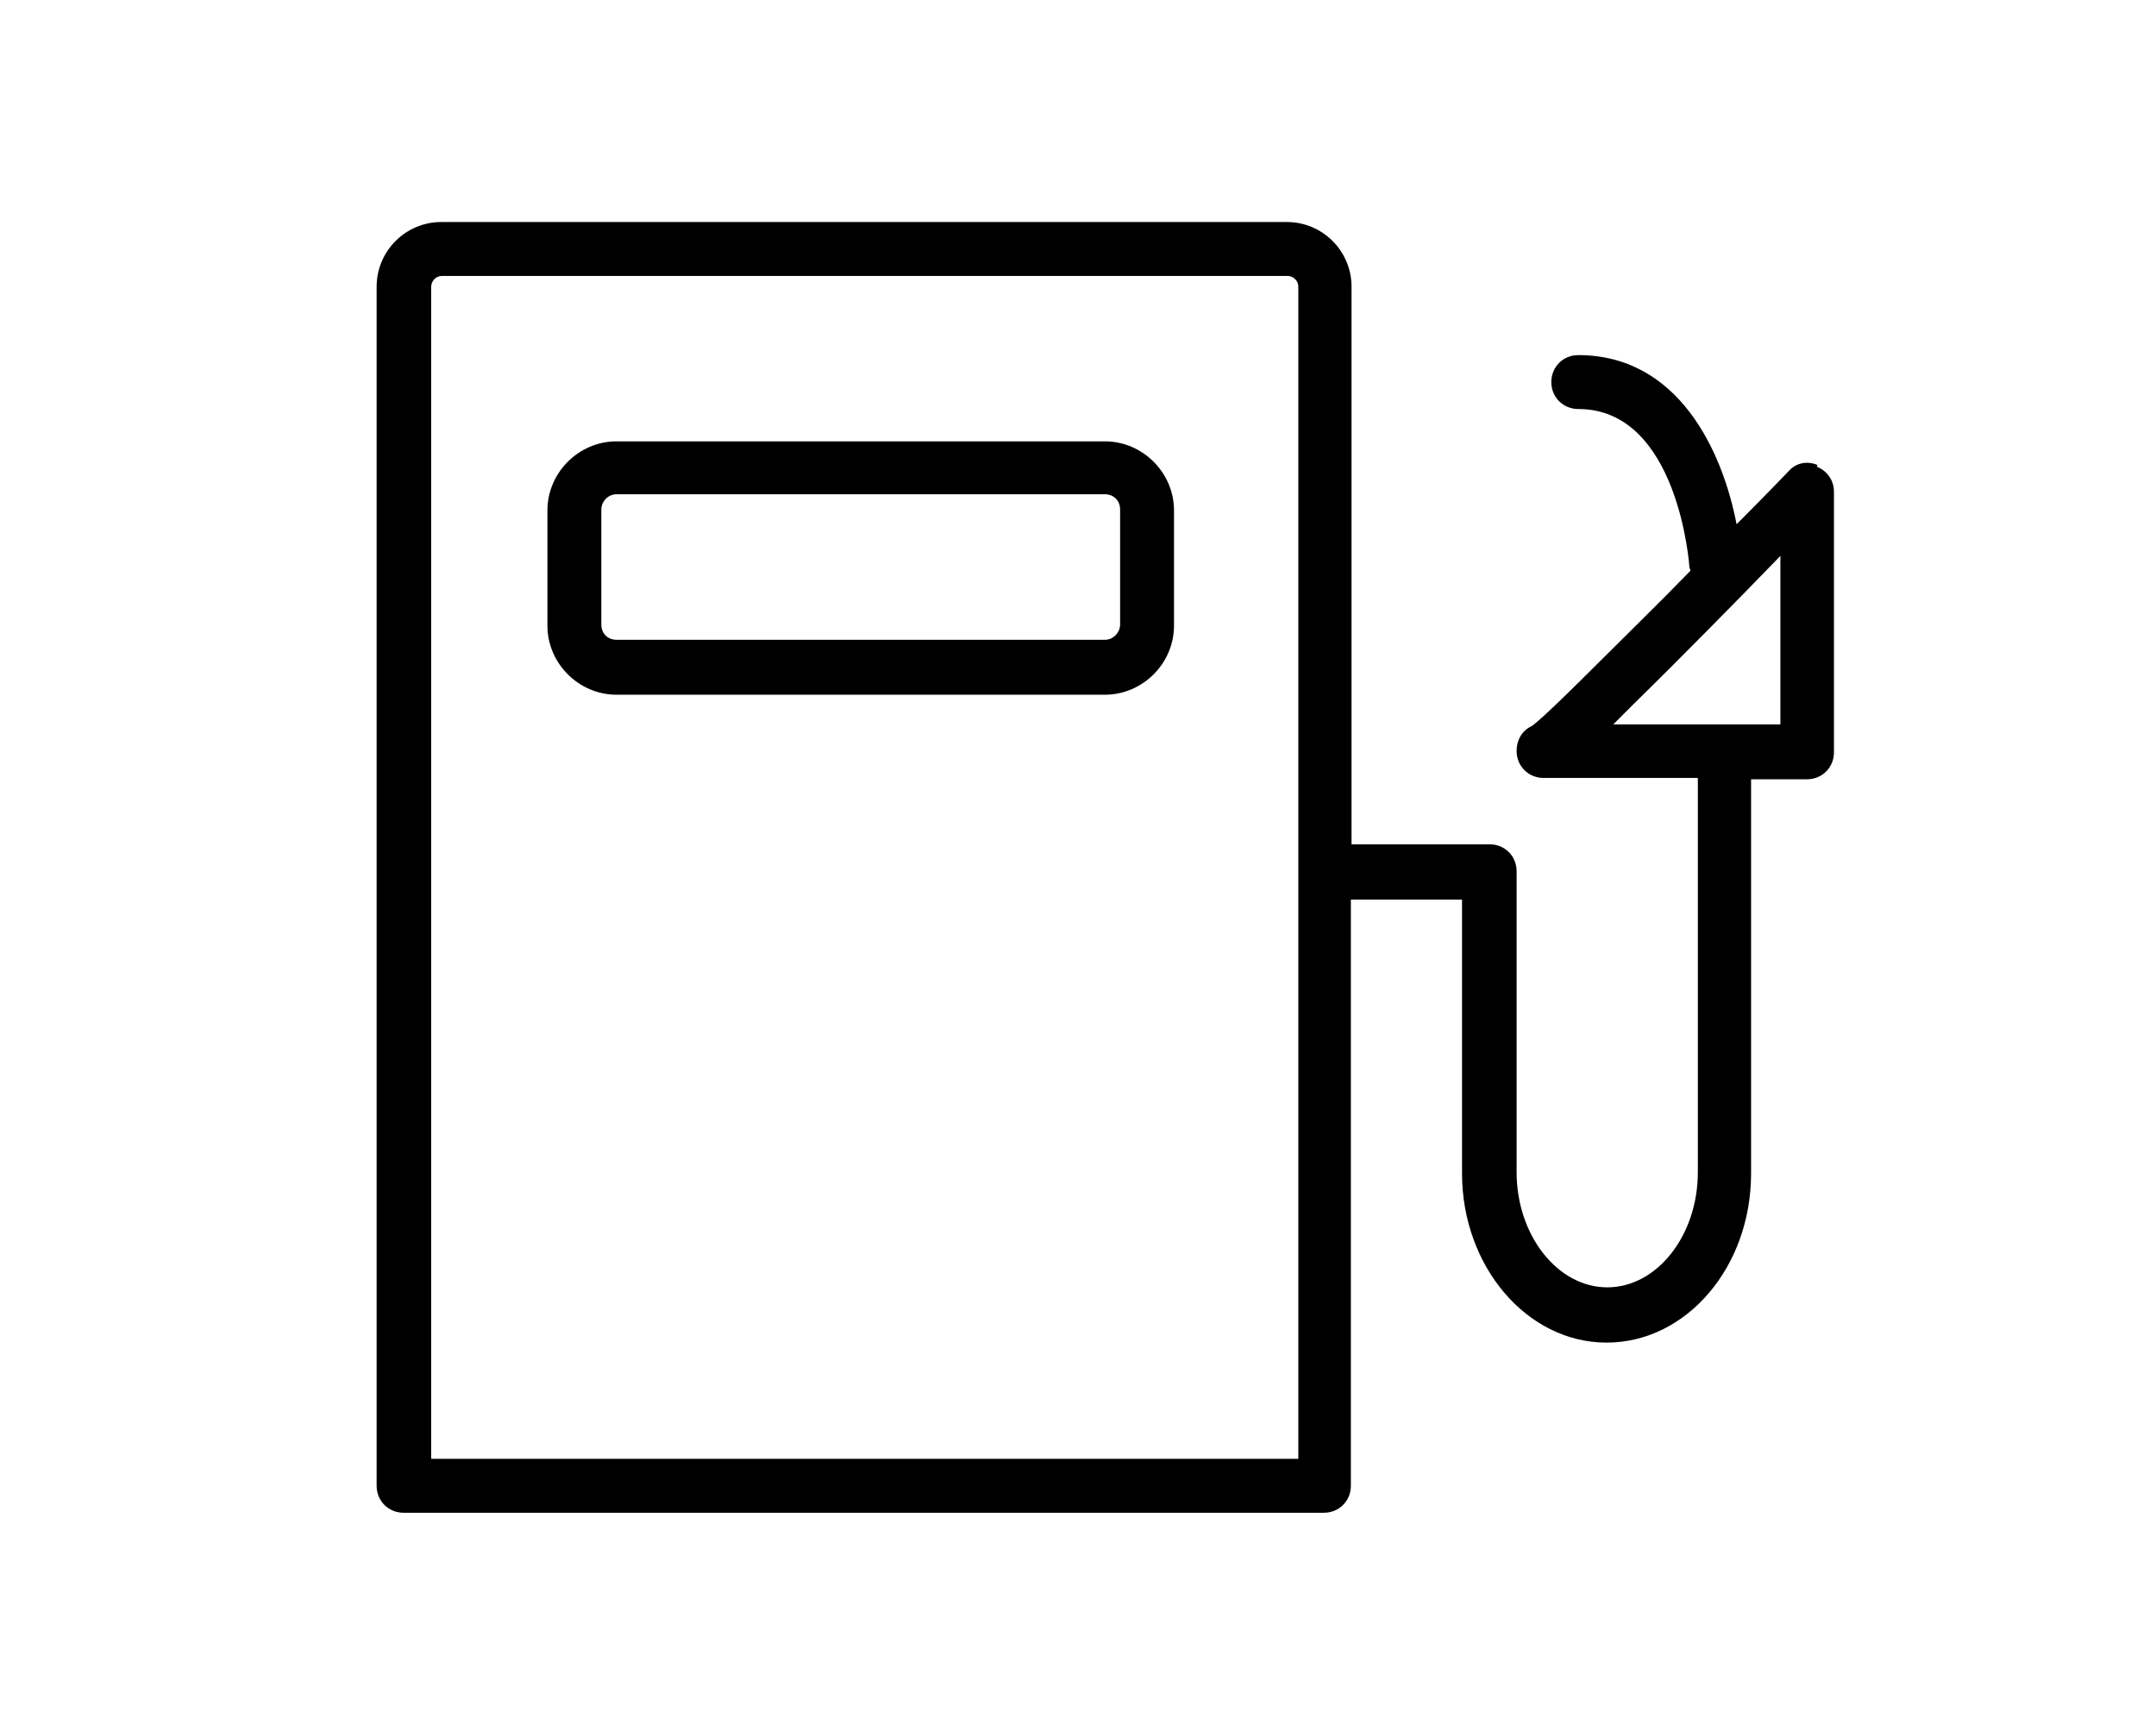
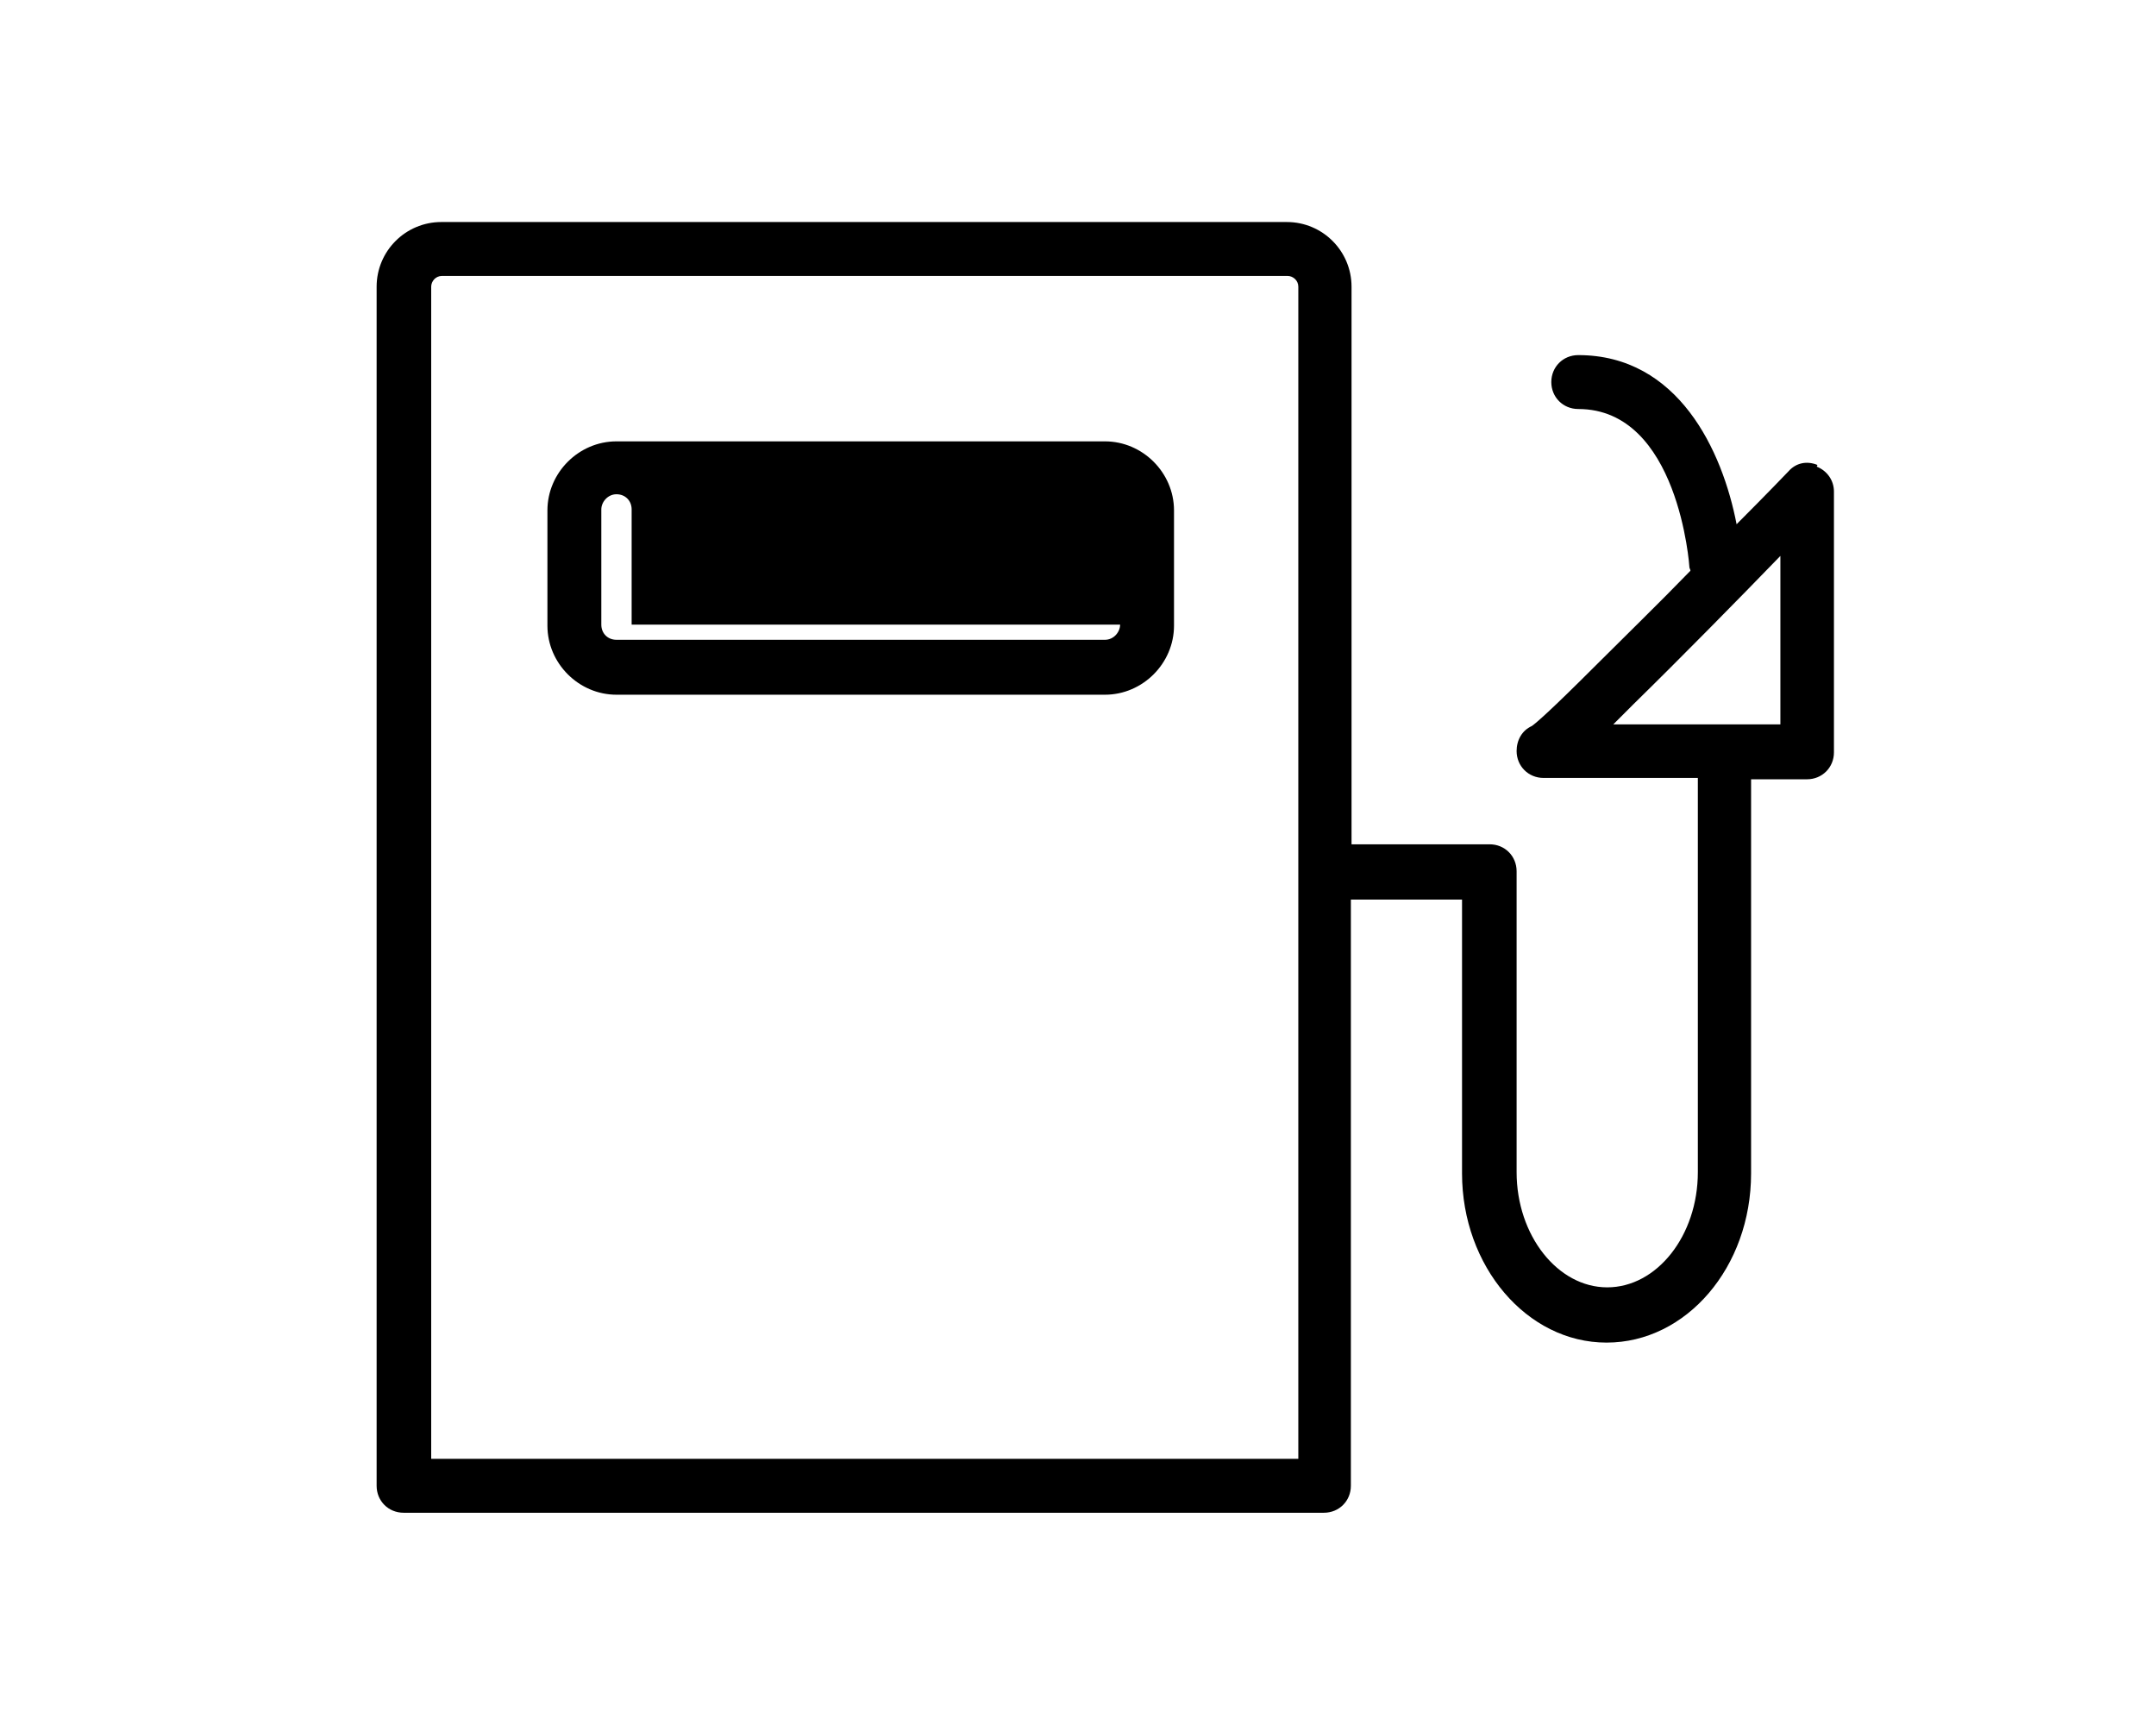
<svg xmlns="http://www.w3.org/2000/svg" viewBox="0 0 640 512">
-   <path d="M328 131H183c-11.2 0-20.5 9.3-20.5 20.5v34.2c0 11.2 9.3 20.5 20.5 20.5h145c11.2 0 20.5-9.3 20.5-20.5v-34.2c0-11.2-9.3-20.5-20.5-20.5zm4.5 54.4c0 2.2-1.9 4.5-4.5 4.5H183c-2.6 0-4.5-1.9-4.5-4.5v-34.2c0-2.2 1.9-4.5 4.5-4.5h145c2.6 0 4.5 1.9 4.5 4.5v34.2zm207-47.4c-3.2-1.3-6.4-.6-8.6 1.9 0 0-6.4 6.7-15.4 15.7-4.2-21.8-17.3-50.2-47-50.2-4.5 0-8 3.5-8 8s3.5 8 8 8c29.8 0 33 46.7 33 47 0 .3 .3 .6 .3 1-9.3 9.6-19.5 19.5-28.2 28.2-13.4 13.4-17.6 17-18.9 17.9-2.9 1.3-4.5 4.2-4.5 7.4 0 4.5 3.5 8 8 8h45.8v117c0 18.9-12.2 34.2-26.9 34.2s-26.9-15.4-26.9-34.2v-89.3c0-4.5-3.5-8-8-8h-41V85.1c0-10.6-8.6-19.2-19.2-19.2H131c-10.6 0-19.2 8.6-19.2 19.2V441c0 4.5 3.5 8 8 8H393c4.5 0 8-3.5 8-8v-174h33v81.3c0 27.5 19.2 50.2 42.9 50.2s42.9-22.4 42.9-50.2v-117h16.6c4.5 0 8-3.5 8-8v-77.4c0-3.2-1.9-6.1-5.1-7.4zm-155 295H128V85.1c0-1.6 1.3-3.2 3.2-3.2h251c1.6 0 3.2 1.3 3.2 3.2V433zm144-218h-49.6c1.6-1.6 3.5-3.5 5.8-5.8 14.1-13.8 31.7-31.7 43.8-44.2v49.9z" />
+   <path d="M328 131H183c-11.2 0-20.5 9.3-20.5 20.5v34.2c0 11.2 9.3 20.5 20.5 20.5h145c11.2 0 20.5-9.3 20.5-20.5v-34.2c0-11.2-9.3-20.5-20.5-20.5zm4.5 54.4c0 2.2-1.9 4.5-4.5 4.5H183c-2.6 0-4.5-1.9-4.5-4.5v-34.2c0-2.2 1.9-4.5 4.5-4.5c2.6 0 4.5 1.9 4.5 4.5v34.2zm207-47.4c-3.2-1.3-6.4-.6-8.6 1.9 0 0-6.4 6.7-15.4 15.7-4.2-21.8-17.3-50.2-47-50.2-4.5 0-8 3.5-8 8s3.5 8 8 8c29.8 0 33 46.7 33 47 0 .3 .3 .6 .3 1-9.3 9.6-19.5 19.5-28.2 28.2-13.4 13.4-17.6 17-18.9 17.9-2.9 1.3-4.5 4.2-4.5 7.4 0 4.5 3.5 8 8 8h45.8v117c0 18.9-12.2 34.2-26.9 34.2s-26.9-15.4-26.9-34.2v-89.3c0-4.5-3.5-8-8-8h-41V85.1c0-10.6-8.6-19.2-19.2-19.2H131c-10.6 0-19.2 8.6-19.2 19.2V441c0 4.5 3.5 8 8 8H393c4.5 0 8-3.5 8-8v-174h33v81.3c0 27.5 19.2 50.2 42.9 50.2s42.9-22.4 42.9-50.2v-117h16.6c4.5 0 8-3.5 8-8v-77.4c0-3.2-1.9-6.1-5.1-7.4zm-155 295H128V85.1c0-1.6 1.3-3.2 3.2-3.2h251c1.6 0 3.2 1.3 3.2 3.2V433zm144-218h-49.6c1.6-1.6 3.5-3.5 5.8-5.8 14.1-13.8 31.7-31.7 43.8-44.2v49.9z" />
</svg>